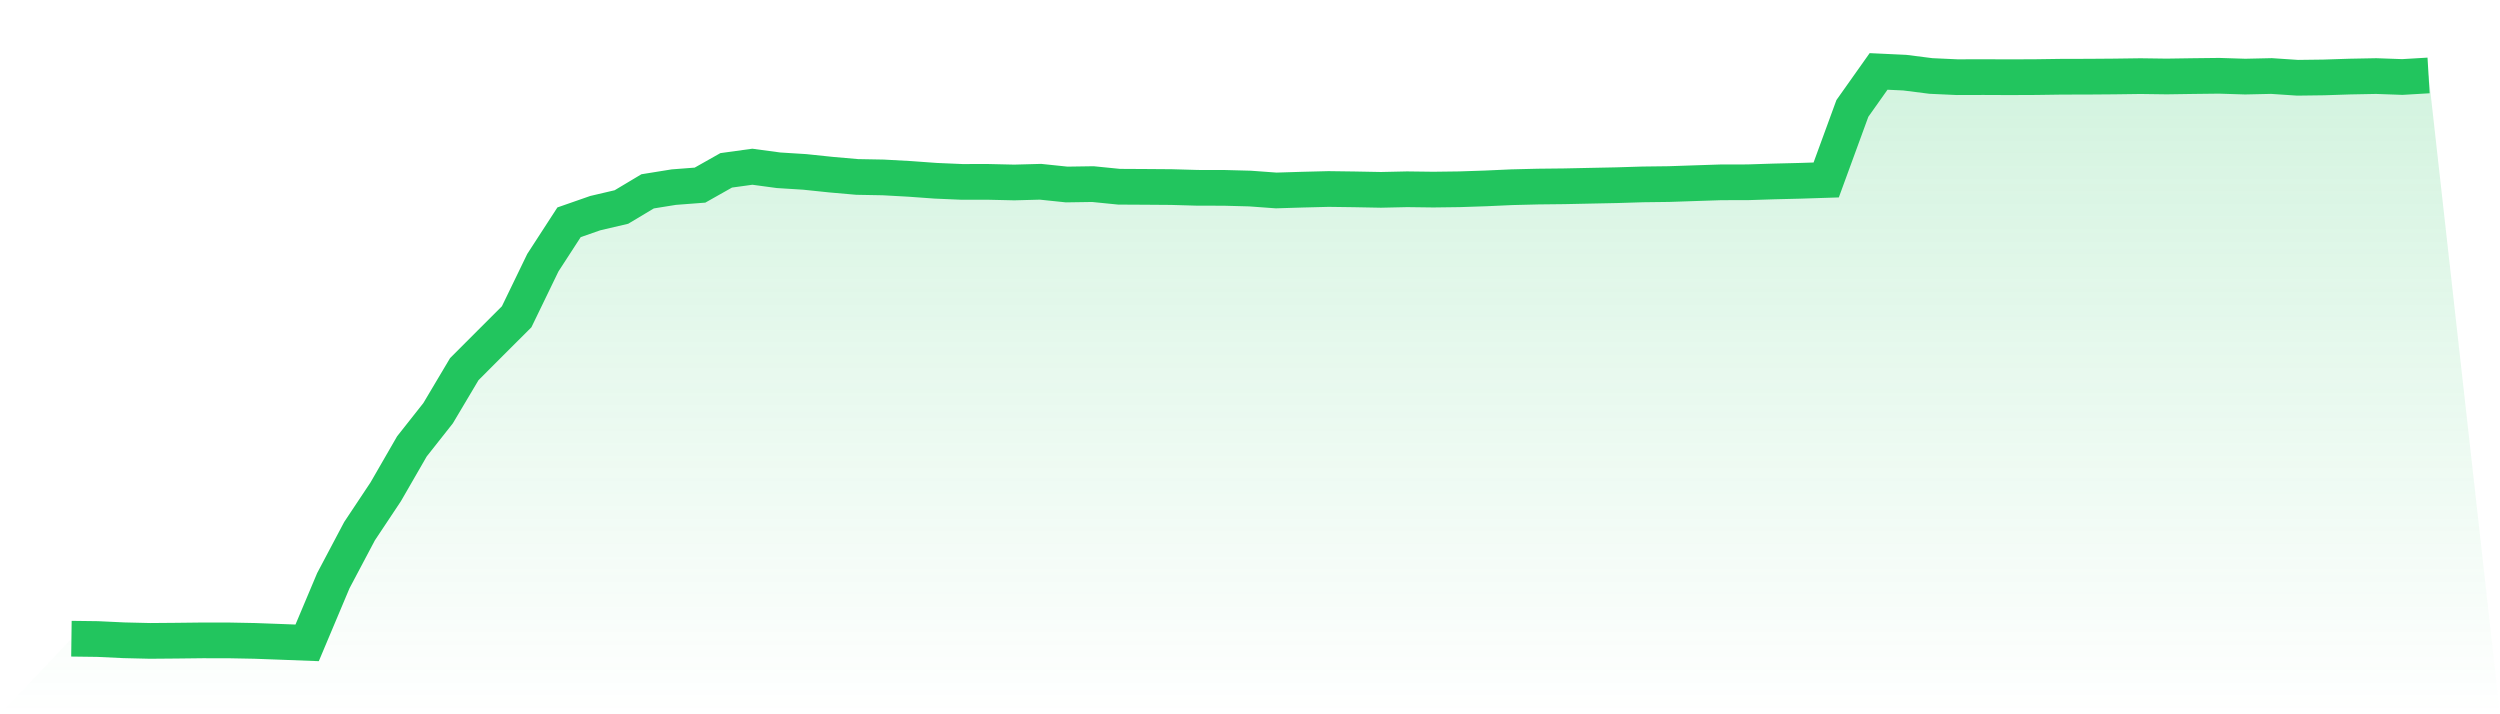
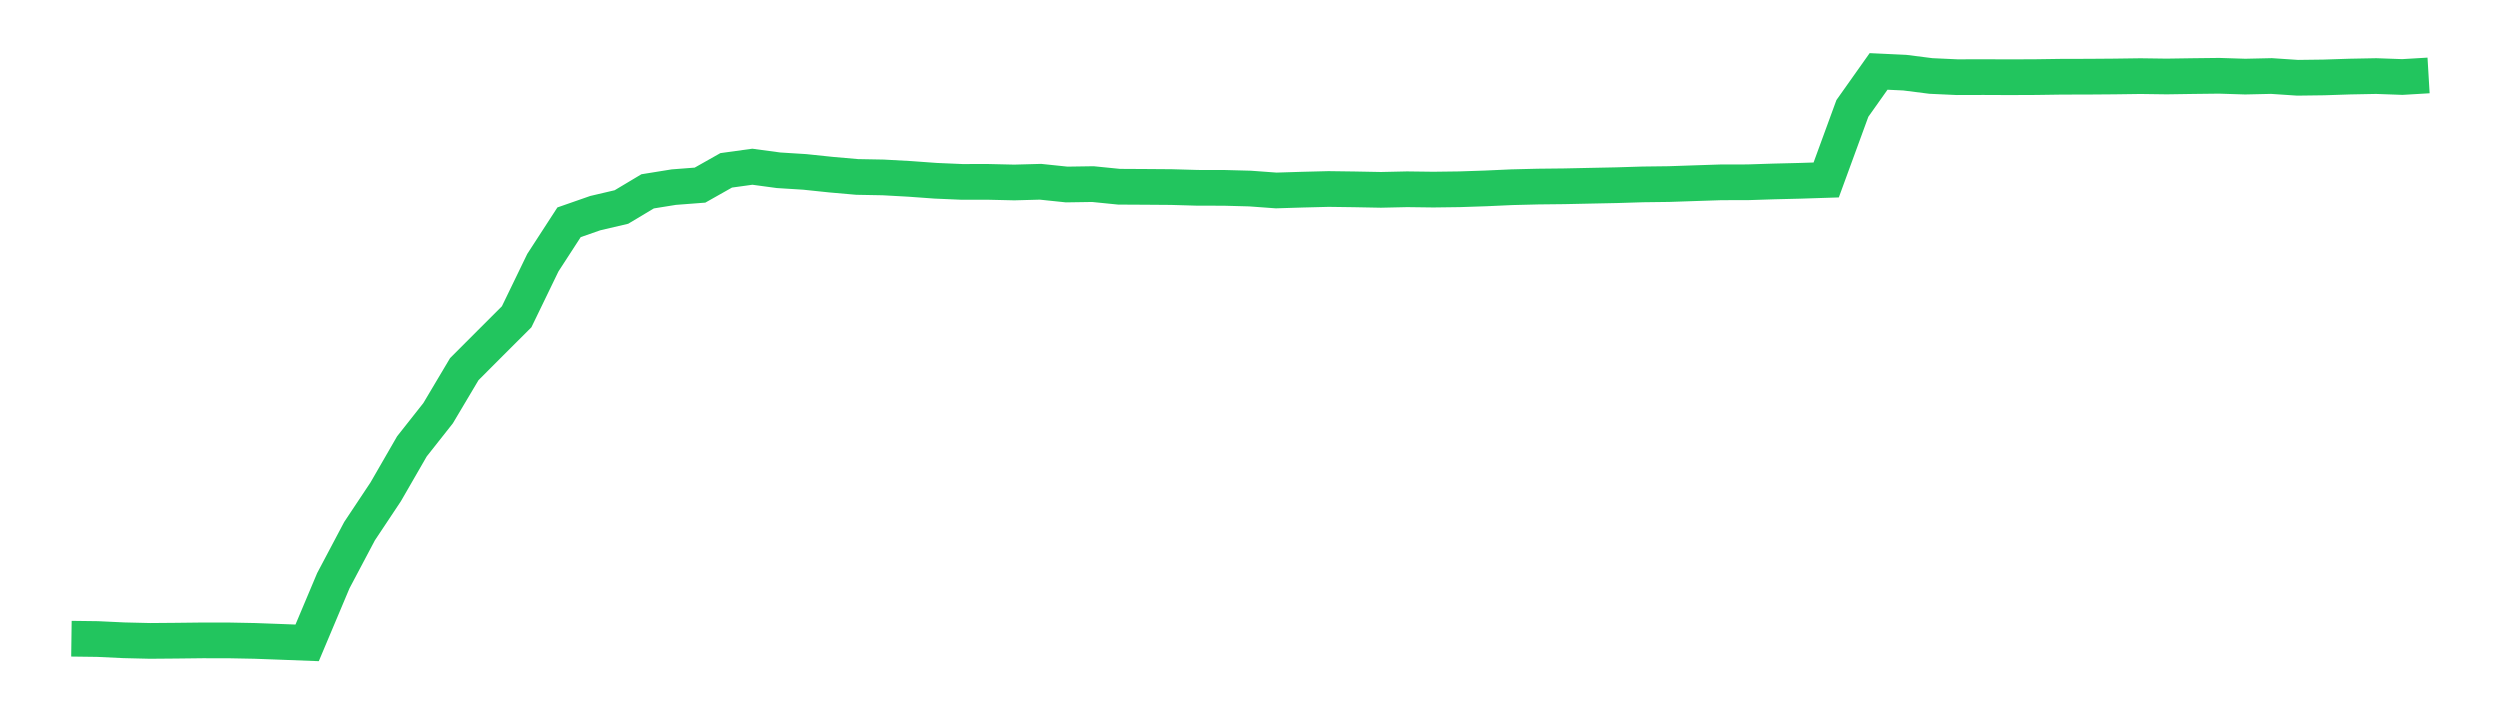
<svg xmlns="http://www.w3.org/2000/svg" viewBox="0 0 140 40">
  <defs>
    <linearGradient id="gradient" x1="0" x2="0" y1="0" y2="1">
      <stop offset="0%" stop-color="#22c55e" stop-opacity="0.2" />
      <stop offset="100%" stop-color="#22c55e" stop-opacity="0" />
    </linearGradient>
  </defs>
-   <path d="M4,35.767 L4,35.767 L5.467,35.786 L6.933,35.855 L8.4,35.89 L9.867,35.878 L11.333,35.861 L12.8,35.862 L14.267,35.89 L15.733,35.944 L17.2,36 L18.667,32.517 L20.133,29.747 L21.6,27.541 L23.067,24.997 L24.533,23.14 L26,20.672 L27.467,19.203 L28.933,17.739 L30.4,14.71 L31.867,12.448 L33.333,11.936 L34.8,11.592 L36.267,10.715 L37.733,10.479 L39.2,10.367 L40.667,9.539 L42.133,9.337 L43.6,9.535 L45.067,9.627 L46.533,9.78 L48,9.909 L49.467,9.936 L50.933,10.017 L52.4,10.123 L53.867,10.186 L55.333,10.185 L56.8,10.219 L58.267,10.179 L59.733,10.332 L61.2,10.31 L62.667,10.457 L64.133,10.465 L65.6,10.476 L67.067,10.518 L68.533,10.52 L70,10.559 L71.467,10.666 L72.933,10.621 L74.4,10.584 L75.867,10.604 L77.333,10.632 L78.8,10.599 L80.267,10.618 L81.733,10.599 L83.2,10.55 L84.667,10.484 L86.133,10.448 L87.6,10.432 L89.067,10.401 L90.533,10.371 L92,10.326 L93.467,10.308 L94.933,10.258 L96.4,10.21 L97.867,10.208 L99.333,10.161 L100.8,10.125 L102.267,10.078 L103.733,6.072 L105.2,4 L106.667,4.069 L108.133,4.255 L109.6,4.322 L111.067,4.318 L112.533,4.324 L114,4.318 L115.467,4.297 L116.933,4.294 L118.4,4.283 L119.867,4.263 L121.333,4.283 L122.8,4.261 L124.267,4.244 L125.733,4.29 L127.2,4.257 L128.667,4.355 L130.133,4.336 L131.6,4.288 L133.067,4.26 L134.533,4.312 L136,4.225 L140,40 L0,40 z" fill="url(#gradient)" />
  <path d="M4,35.767 L4,35.767 L5.467,35.786 L6.933,35.855 L8.4,35.89 L9.867,35.878 L11.333,35.861 L12.8,35.862 L14.267,35.89 L15.733,35.944 L17.2,36 L18.667,32.517 L20.133,29.747 L21.6,27.541 L23.067,24.997 L24.533,23.14 L26,20.672 L27.467,19.203 L28.933,17.739 L30.4,14.71 L31.867,12.448 L33.333,11.936 L34.8,11.592 L36.267,10.715 L37.733,10.479 L39.2,10.367 L40.667,9.539 L42.133,9.337 L43.6,9.535 L45.067,9.627 L46.533,9.78 L48,9.909 L49.467,9.936 L50.933,10.017 L52.4,10.123 L53.867,10.186 L55.333,10.185 L56.8,10.219 L58.267,10.179 L59.733,10.332 L61.2,10.31 L62.667,10.457 L64.133,10.465 L65.6,10.476 L67.067,10.518 L68.533,10.52 L70,10.559 L71.467,10.666 L72.933,10.621 L74.4,10.584 L75.867,10.604 L77.333,10.632 L78.8,10.599 L80.267,10.618 L81.733,10.599 L83.2,10.55 L84.667,10.484 L86.133,10.448 L87.6,10.432 L89.067,10.401 L90.533,10.371 L92,10.326 L93.467,10.308 L94.933,10.258 L96.4,10.21 L97.867,10.208 L99.333,10.161 L100.8,10.125 L102.267,10.078 L103.733,6.072 L105.2,4 L106.667,4.069 L108.133,4.255 L109.6,4.322 L111.067,4.318 L112.533,4.324 L114,4.318 L115.467,4.297 L116.933,4.294 L118.4,4.283 L119.867,4.263 L121.333,4.283 L122.8,4.261 L124.267,4.244 L125.733,4.29 L127.2,4.257 L128.667,4.355 L130.133,4.336 L131.6,4.288 L133.067,4.26 L134.533,4.312 L136,4.225" fill="none" stroke="#22c55e" stroke-width="2" />
</svg>